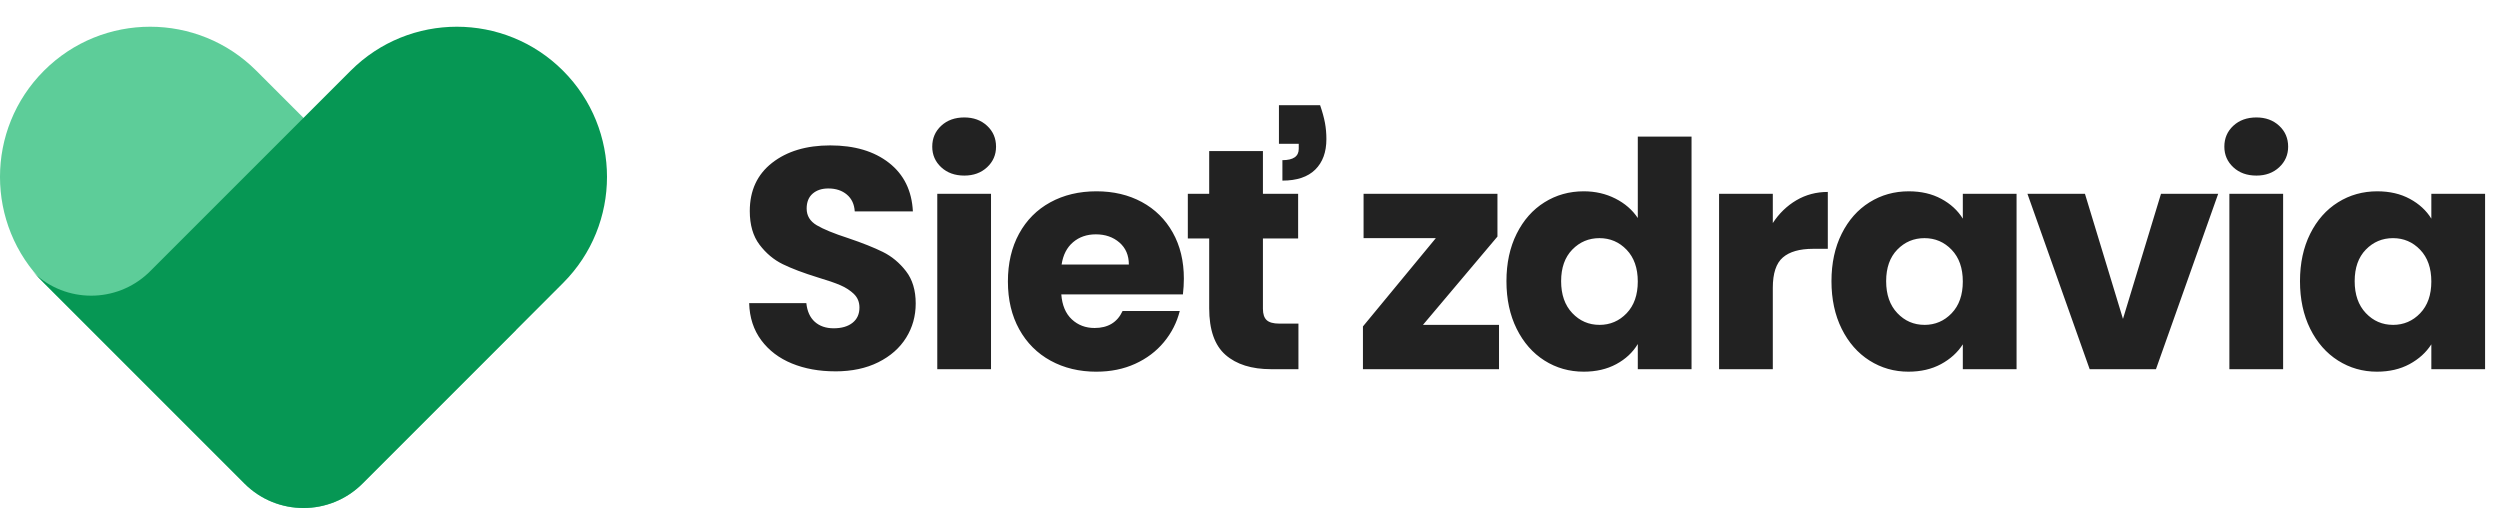
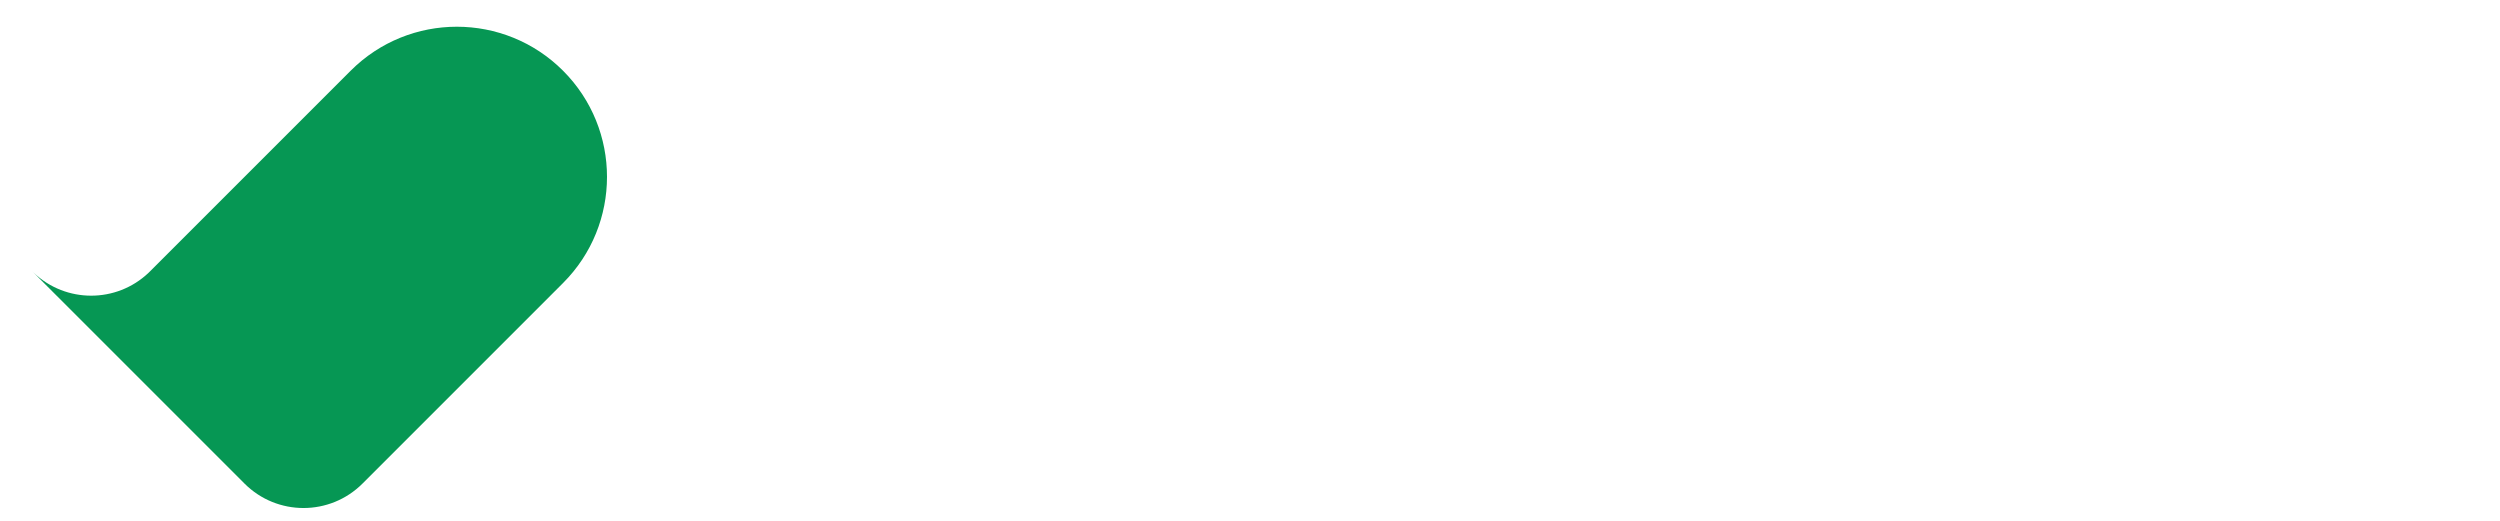
<svg xmlns="http://www.w3.org/2000/svg" height="39" viewBox="0 0 187 39" width="187">
  <g fill="none" fill-rule="evenodd">
-     <path d="m6.441 19.91c1.238 0 2.311-.227 3.22-.682.909-.454 1.602-1.066 2.08-1.833s.717-1.622.717-2.562c0-.987-.243-1.794-.729-2.421-.486-.627-1.062-1.105-1.728-1.434-.666-.329-1.532-.674-2.597-1.034-1.066-.345-1.849-.666-2.351-.964-.501-.298-.752-.713-.752-1.246 0-.486.149-.858.447-1.117.298-.259.69-.388 1.175-.388.564 0 1.026.153 1.387.458s.556.725.588 1.258h4.349c-.078-1.551-.674-2.762-1.786-3.632-1.113-.87-2.578-1.305-4.396-1.305-1.786 0-3.236.435-4.349 1.305-1.113.87-1.669 2.072-1.669 3.608 0 1.034.243 1.873.729 2.515s1.066 1.128 1.739 1.457c.674.329 1.544.658 2.609.987.737.219 1.305.415 1.704.588.4.172.737.392 1.011.658.274.266.411.603.411 1.011 0 .486-.172.866-.517 1.14s-.815.411-1.41.411c-.58 0-1.05-.161-1.41-.482s-.572-.787-.635-1.399h-4.278c.031 1.081.333 2.006.905 2.774.572.768 1.336 1.348 2.292 1.739.956.392 2.037.588 3.244.588zm9.652-14.644c.69 0 1.258-.208 1.704-.623s.67-.928.67-1.54c0-.627-.223-1.148-.67-1.563s-1.015-.623-1.704-.623c-.705 0-1.281.208-1.728.623-.447.415-.67.936-.67 1.563 0 .611.223 1.124.67 1.54.447.415 1.023.623 1.728.623zm1.998 14.48v-13.116h-4.02v13.116zm7.889.188c1.066 0 2.029-.196 2.891-.588.862-.392 1.579-.932 2.151-1.622s.968-1.465 1.187-2.327h-4.278c-.392.846-1.089 1.269-2.092 1.269-.674 0-1.242-.215-1.704-.646-.462-.431-.725-1.054-.787-1.869h9.097c.047-.407.071-.799.071-1.175 0-1.316-.278-2.468-.834-3.455-.556-.987-1.328-1.747-2.315-2.28s-2.116-.799-3.385-.799c-1.301 0-2.452.274-3.455.823-1.003.548-1.783 1.332-2.339 2.351-.556 1.019-.834 2.21-.834 3.573 0 1.363.282 2.554.846 3.573.564 1.019 1.348 1.802 2.351 2.351s2.147.823 3.432.823zm2.421-8.016h-5.03c.11-.721.396-1.277.858-1.669.462-.392 1.03-.588 1.704-.588.705 0 1.293.204 1.763.611.47.407.705.956.705 1.645zm11.486-6.276c1.081 0 1.9-.274 2.456-.823.556-.548.834-1.309.834-2.28 0-.423-.035-.827-.106-1.211s-.192-.827-.364-1.328h-3.079v2.891h1.481v.376c0 .564-.407.846-1.222.846zm1.199 14.104v-3.408h-1.434c-.439 0-.752-.086-.94-.259-.188-.172-.282-.454-.282-.846v-5.265h2.633v-3.338h-2.633v-3.197h-4.02v3.197h-1.598v3.338h1.598v5.218c0 1.614.407 2.778 1.222 3.491.815.713 1.951 1.07 3.408 1.07zm15.003 0v-3.314h-5.688l5.571-6.605v-3.197h-10.014v3.314h5.406l-5.453 6.605v3.197zm6.338.188c.925 0 1.736-.188 2.433-.564.697-.376 1.234-.878 1.61-1.504v1.88h4.02v-17.394h-4.02v6.088c-.407-.611-.968-1.097-1.681-1.457-.713-.36-1.5-.541-2.362-.541-1.081 0-2.061.274-2.938.823-.878.548-1.571 1.332-2.08 2.351-.509 1.019-.764 2.202-.764 3.549s.255 2.535.764 3.561 1.203 1.818 2.08 2.374c.878.556 1.857.834 2.938.834zm1.175-3.502c-.799 0-1.477-.294-2.033-.881-.556-.588-.834-1.383-.834-2.386 0-1.003.278-1.79.834-2.362.556-.572 1.234-.858 2.033-.858s1.477.29 2.033.87c.556.58.834 1.371.834 2.374s-.278 1.794-.834 2.374c-.556.58-1.234.87-2.033.87zm12.967 3.314v-6.088c0-1.081.251-1.837.752-2.268s1.254-.646 2.257-.646h1.105v-4.255c-.862 0-1.645.208-2.351.623-.705.415-1.293.983-1.763 1.704v-2.186h-4.02v13.116zm10.146.188c.925 0 1.736-.188 2.433-.564.697-.376 1.242-.87 1.634-1.481v1.857h4.02v-13.116h-4.02v1.857c-.376-.611-.913-1.105-1.61-1.481-.697-.376-1.508-.564-2.433-.564-1.081 0-2.061.274-2.938.823-.878.548-1.571 1.332-2.08 2.351-.509 1.019-.764 2.202-.764 3.549s.255 2.535.764 3.561 1.203 1.818 2.08 2.374c.878.556 1.849.834 2.915.834zm1.199-3.502c-.799 0-1.477-.294-2.033-.881-.556-.588-.834-1.383-.834-2.386 0-1.003.278-1.79.834-2.362s1.234-.858 2.033-.858 1.477.29 2.033.87c.556.58.834 1.371.834 2.374s-.278 1.794-.834 2.374c-.556.58-1.234.87-2.033.87zm17.315 3.314 4.654-13.116h-4.278l-2.844 9.355-2.844-9.355h-4.302l4.654 13.116zm7.513-14.48c.69 0 1.258-.208 1.704-.623s.67-.928.67-1.54c0-.627-.223-1.148-.67-1.563s-1.015-.623-1.704-.623c-.705 0-1.281.208-1.728.623s-.67.936-.67 1.563c0 .611.223 1.124.67 1.54s1.023.623 1.728.623zm1.998 14.48v-13.116h-4.02v13.116zm7.02.188c.925 0 1.736-.188 2.433-.564.697-.376 1.242-.87 1.634-1.481v1.857h4.02v-13.116h-4.02v1.857c-.376-.611-.913-1.105-1.61-1.481-.697-.376-1.508-.564-2.433-.564-1.081 0-2.061.274-2.938.823-.878.548-1.571 1.332-2.08 2.351-.509 1.019-.764 2.202-.764 3.549s.255 2.535.764 3.561c.509 1.026 1.203 1.818 2.08 2.374s1.849.834 2.915.834zm1.199-3.502c-.799 0-1.477-.294-2.033-.881-.556-.588-.834-1.383-.834-2.386 0-1.003.278-1.79.834-2.362s1.234-.858 2.033-.858c.799 0 1.477.29 2.033.87.556.58.834 1.371.834 2.374s-.278 1.794-.834 2.374c-.556.58-1.234.87-2.033.87z" fill="#222" transform="translate(56.037 7.868)" />
    <g fill-rule="nonzero" transform="translate(0 2)">
-       <path d="m3.289 3.289c4.386-4.386 11.497-4.386 15.883 0l19.412 19.412-11.471 11.471c-2.437 2.437-6.387 2.437-8.824 0l-15-15c-4.386-4.386-4.386-11.497 0-15.883z" fill="#5dcd99" />
      <path d="m26.231 3.289c4.386-4.386 11.497-4.386 15.883 0 4.386 4.386 4.386 11.497 0 15.883l-15 15c-2.437 2.437-6.387 2.437-8.824 0l-15.883-15.883.125.122c2.403 2.274 6.171 2.274 8.573 0l.125-.122z" fill="#069754" />
    </g>
  </g>
</svg>